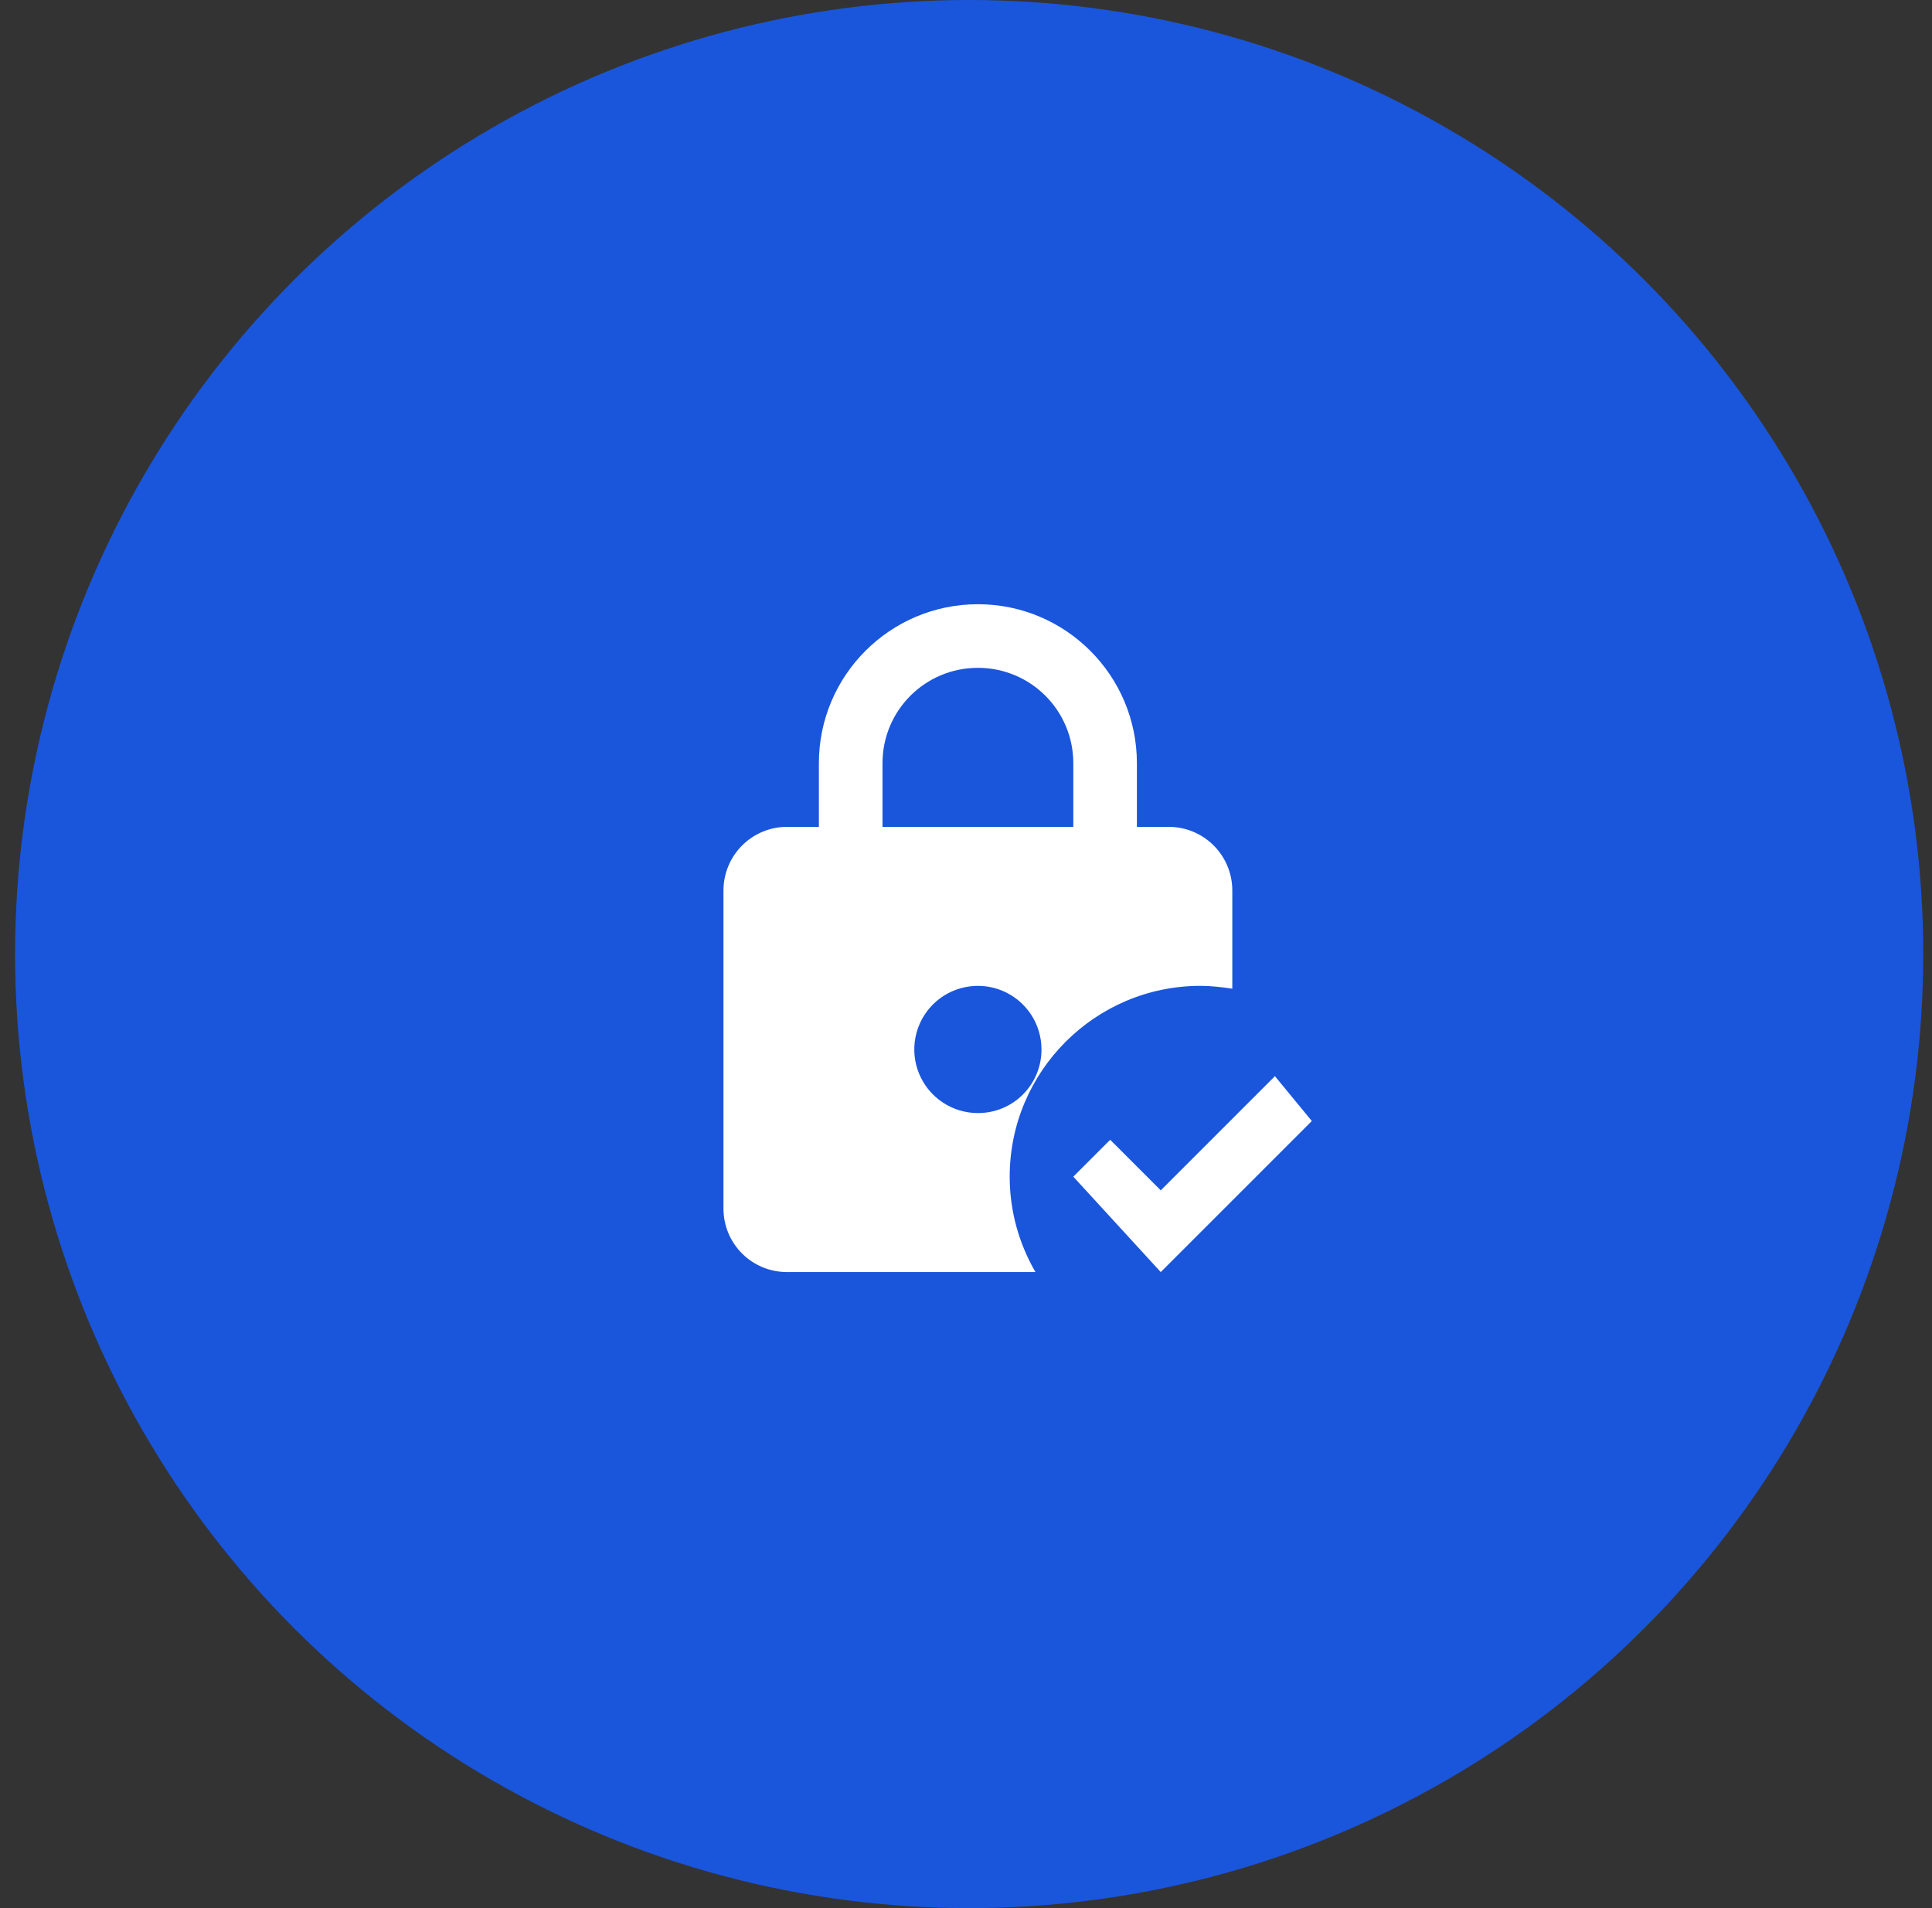
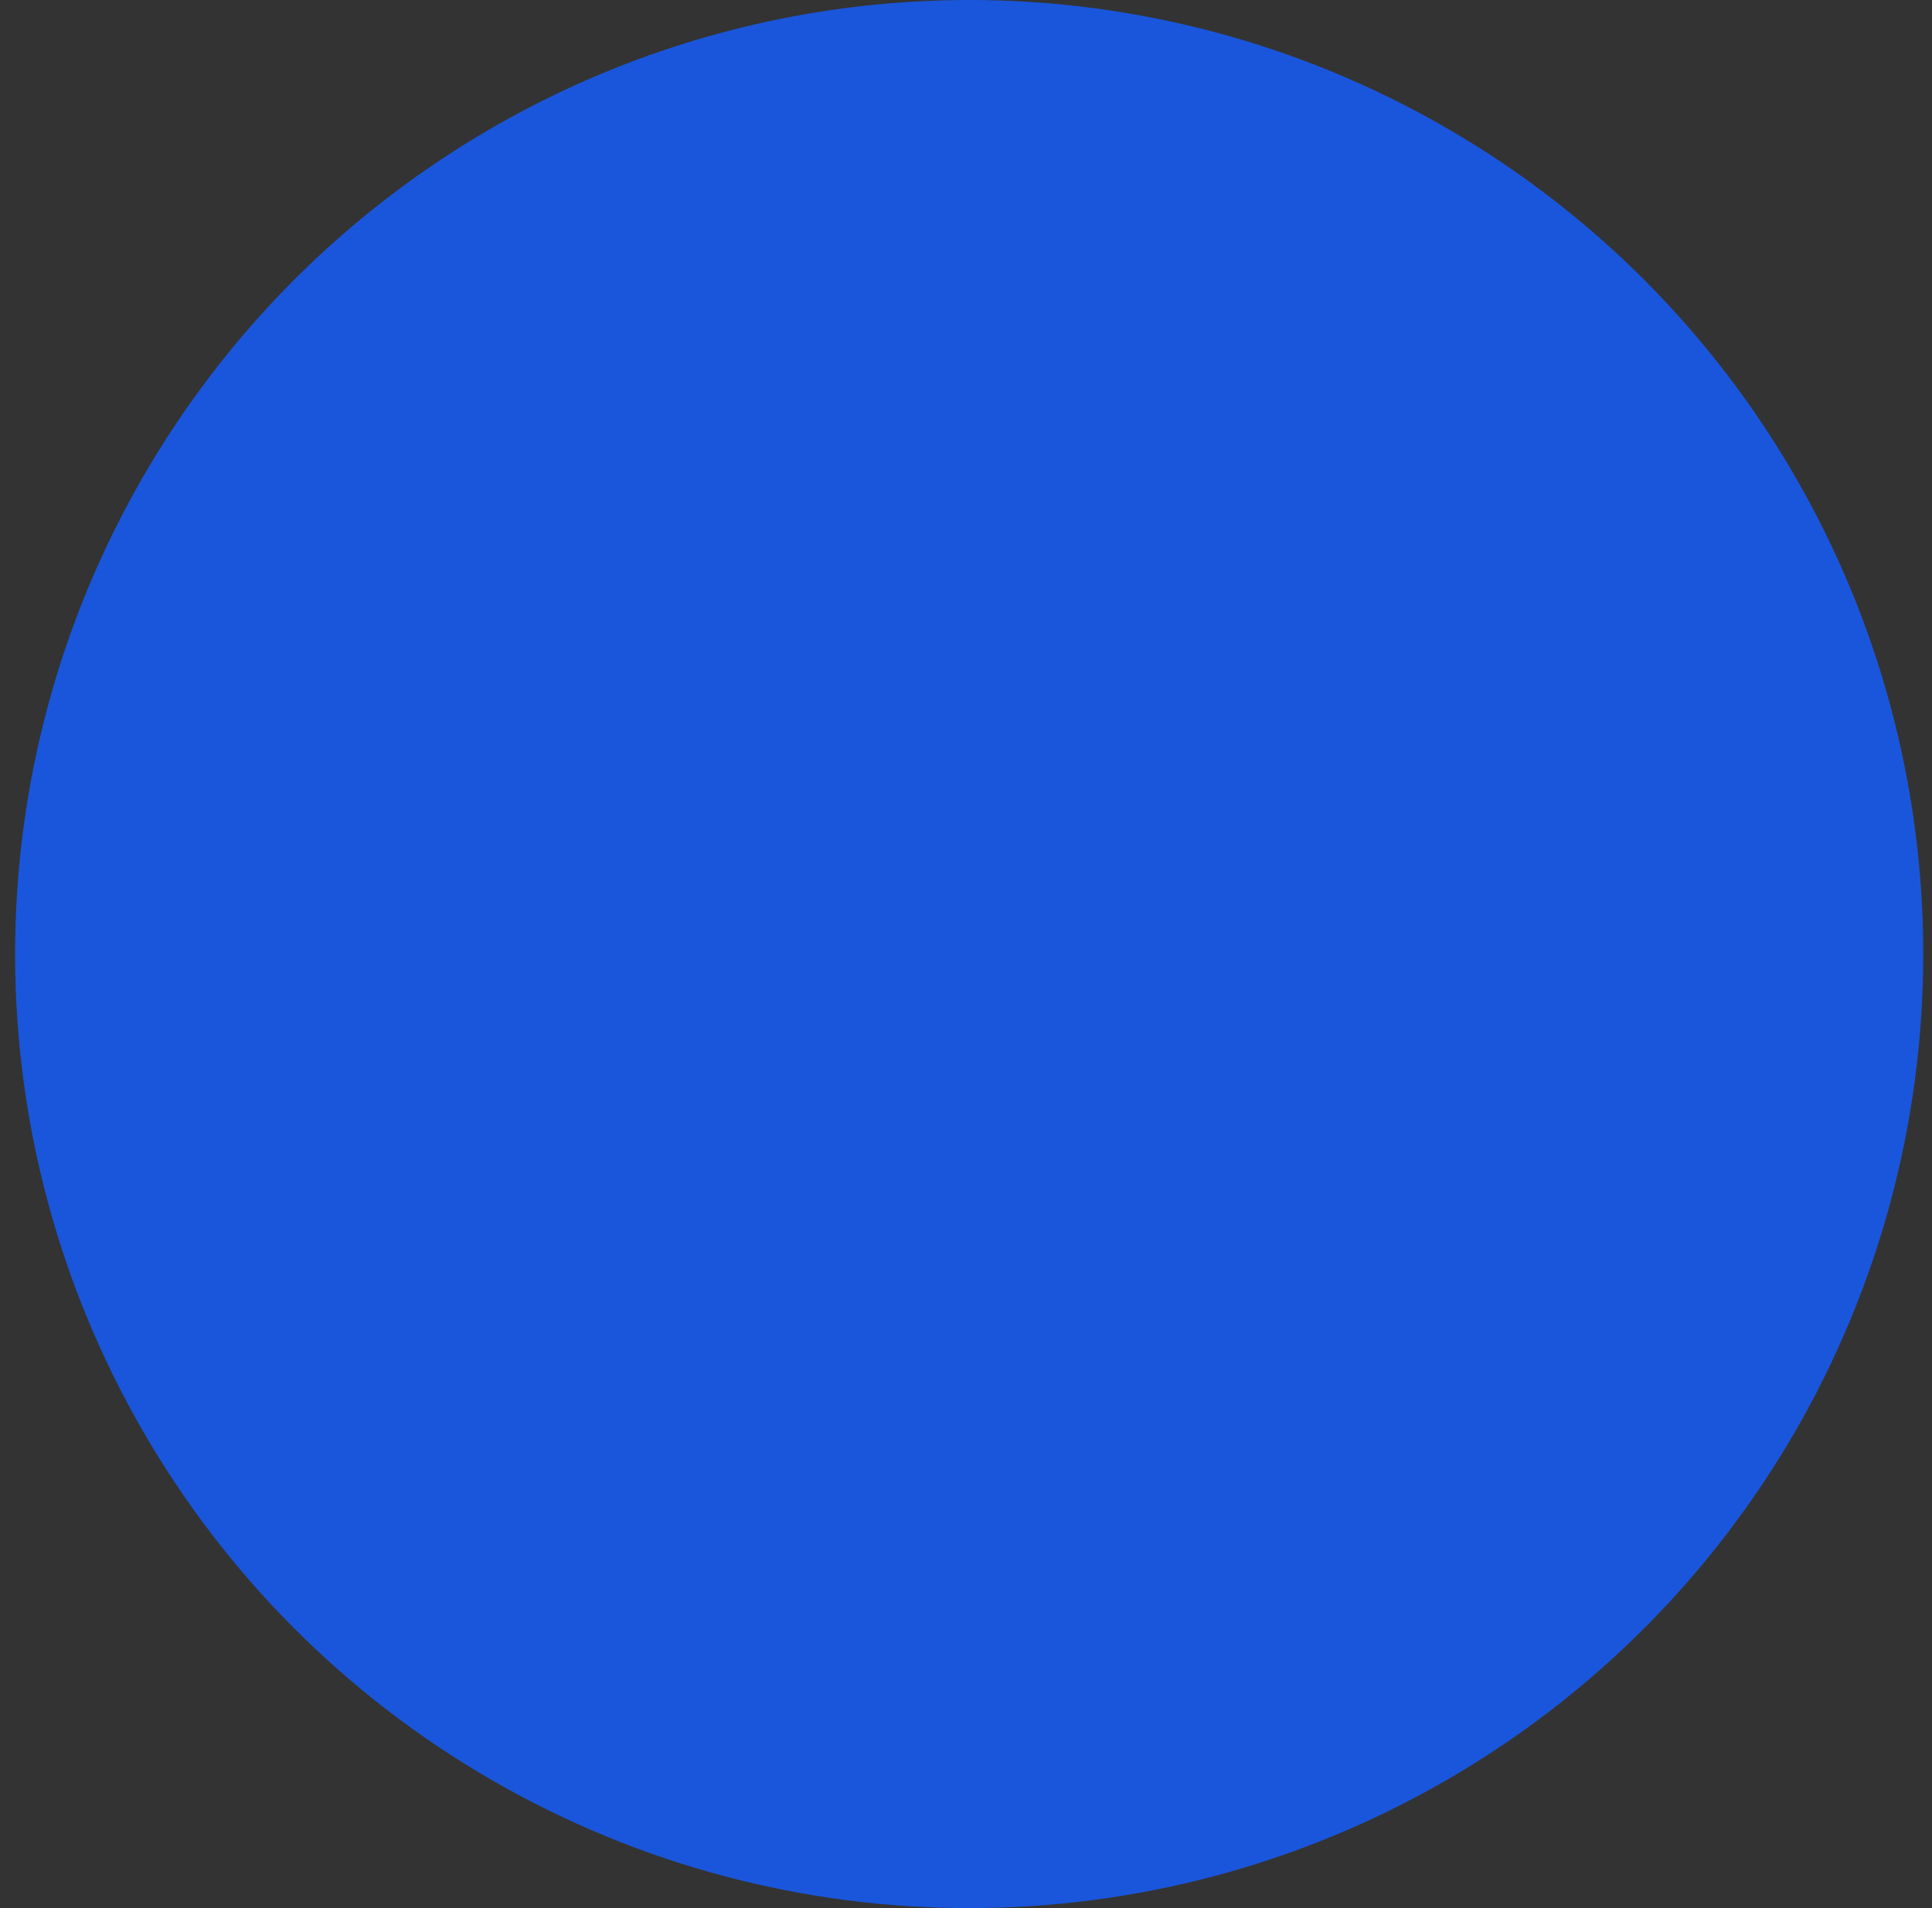
<svg xmlns="http://www.w3.org/2000/svg" width="81" height="80" viewBox="0 0 81 80" fill="none">
  <rect x="0" y="0" width="81" height="80" fill="#333333" stroke="none" />
  <circle cx="40.633" cy="40" r="40" fill="#1A56DB" />
-   <path d="M50.332 41.333C50.785 41.333 51.225 41.387 51.665 41.453V37.333C51.665 36.626 51.384 35.948 50.884 35.448C50.384 34.947 49.706 34.667 48.999 34.667H47.665V32C47.665 28.32 44.679 25.333 40.999 25.333C37.319 25.333 34.332 28.32 34.332 32V34.667H32.999C32.291 34.667 31.613 34.947 31.113 35.448C30.613 35.948 30.332 36.626 30.332 37.333V50.667C30.332 52.147 31.519 53.333 32.999 53.333H43.412C42.732 52.16 42.332 50.8 42.332 49.333C42.332 44.92 45.919 41.333 50.332 41.333ZM36.999 32C36.999 29.787 38.785 28 40.999 28C43.212 28 44.999 29.787 44.999 32V34.667H36.999V32ZM40.999 46.667C40.471 46.667 39.956 46.51 39.517 46.217C39.079 45.924 38.737 45.508 38.535 45.02C38.333 44.533 38.28 43.997 38.383 43.48C38.486 42.962 38.74 42.487 39.113 42.114C39.486 41.741 39.961 41.487 40.478 41.385C40.996 41.282 41.532 41.334 42.019 41.536C42.507 41.738 42.923 42.08 43.216 42.518C43.509 42.957 43.665 43.472 43.665 44C43.665 45.48 42.479 46.667 40.999 46.667ZM54.999 47L48.665 53.333L44.999 49.333L46.545 47.787L48.665 49.907L53.452 45.12L54.999 47Z" fill="white" />
</svg>